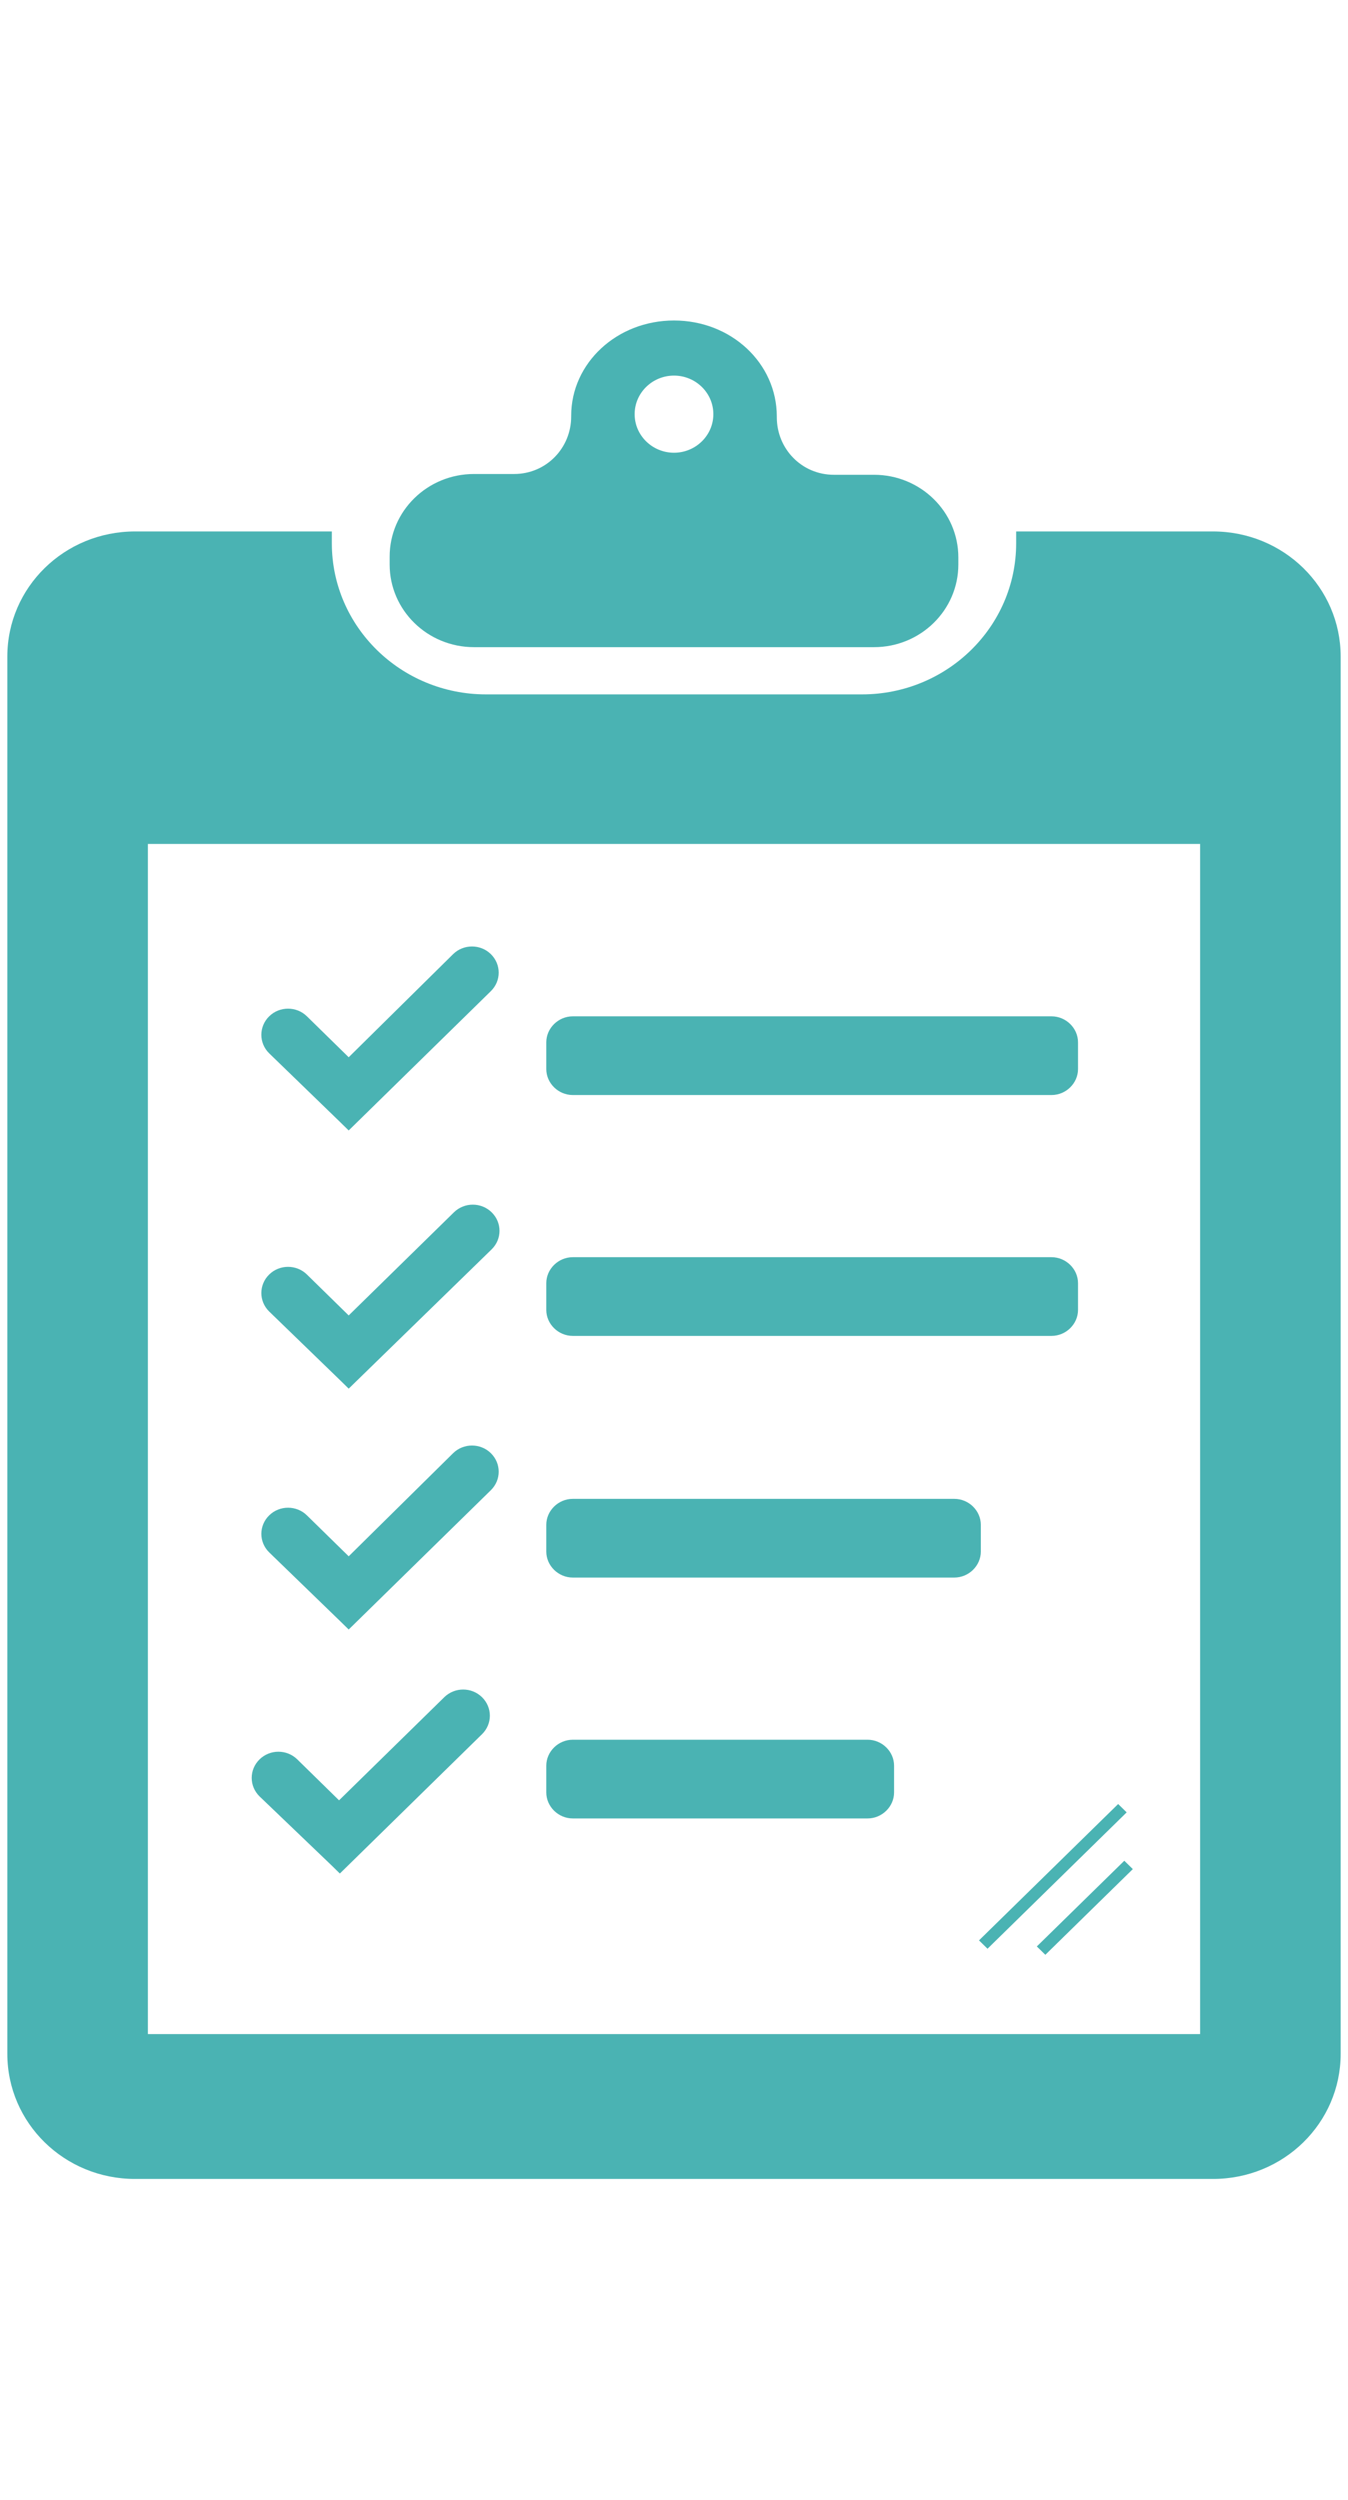
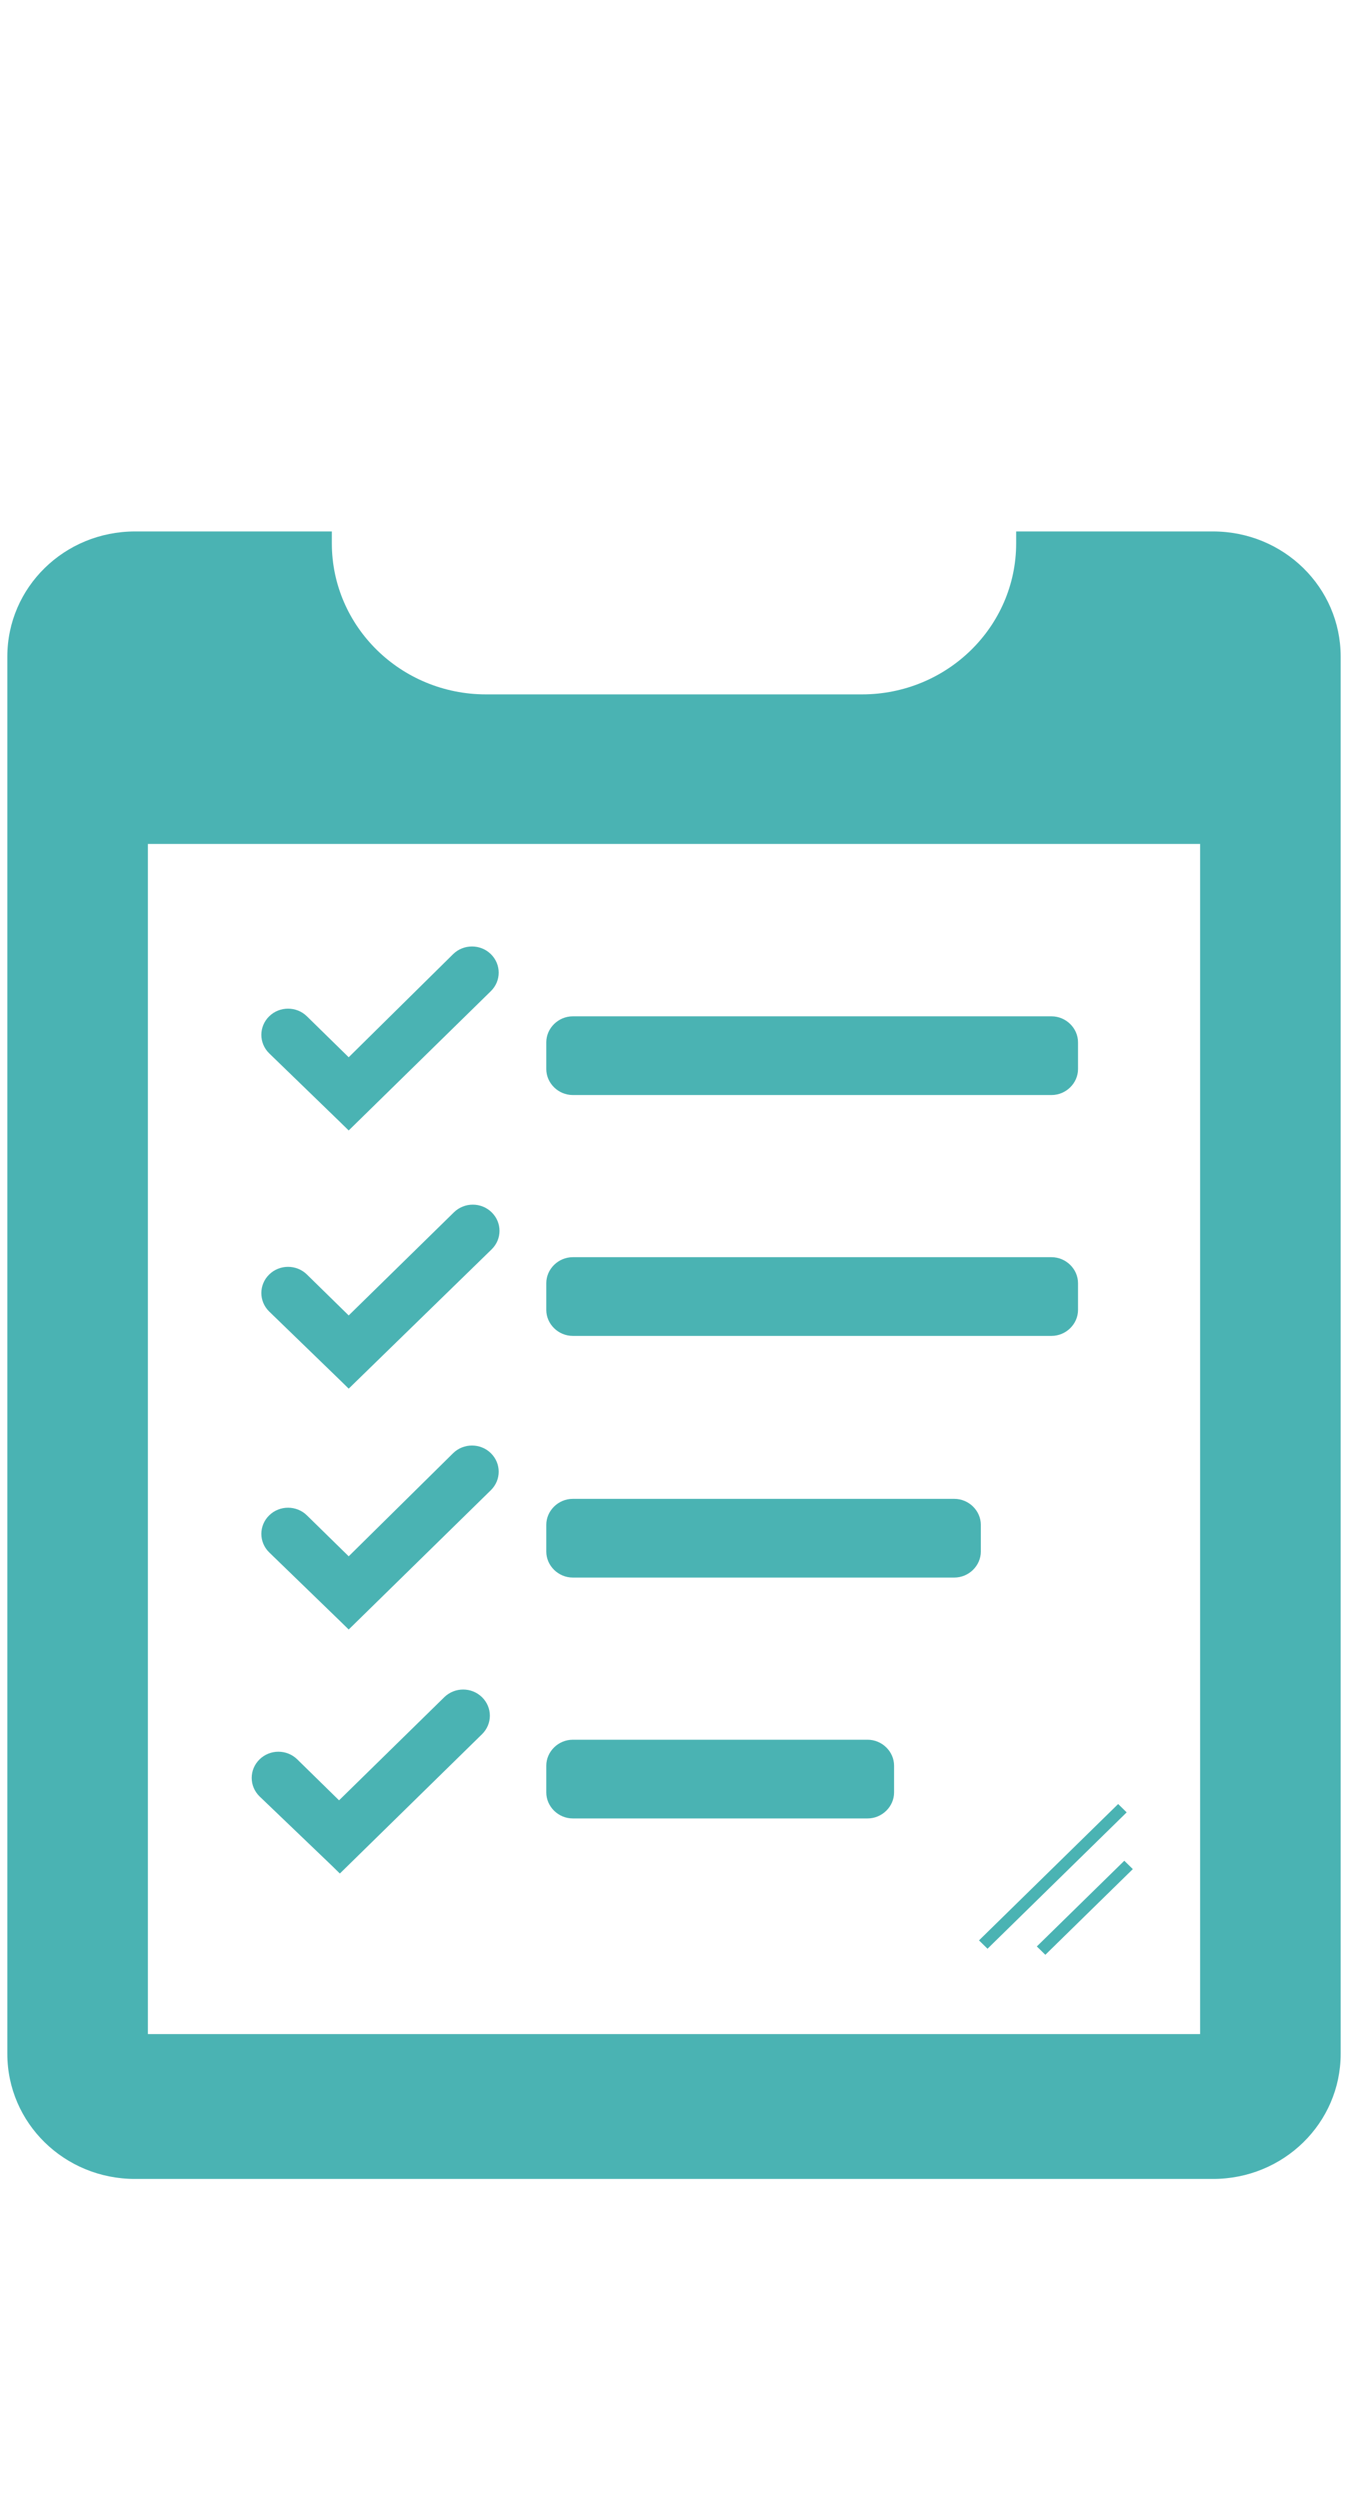
<svg xmlns="http://www.w3.org/2000/svg" width="96" height="178" viewBox="0 0 96 134" fill="none">
  <g clip-path="url(#clip0_1443_2205)">
    <path d="M40.792 55.96H74.885C75.915 55.96 76.773 55.12 76.773 54.111V52.206C76.773 51.197 75.915 50.356 74.885 50.356H40.792C39.763 50.356 38.905 51.197 38.905 52.206V54.111C38.905 55.12 39.763 55.96 40.792 55.96Z" fill="#4AB3B3" />
-     <path d="M40.792 73.108H74.885C75.915 73.108 76.773 72.268 76.773 71.259V69.354C76.773 68.345 75.915 67.504 74.885 67.504H40.792C39.763 67.504 38.905 68.345 38.905 69.354V71.259C38.905 72.268 39.763 73.108 40.792 73.108Z" fill="#4AB3B3" />
+     <path d="M40.792 73.108H74.885C75.915 73.108 76.773 72.268 76.773 71.259V69.354C76.773 68.345 75.915 67.504 74.885 67.504H40.792C39.763 67.504 38.905 68.345 38.905 69.354V71.259C38.905 72.268 39.763 73.108 40.792 73.108" fill="#4AB3B3" />
    <path d="M40.792 90.312H67.964C68.993 90.312 69.851 89.472 69.851 88.463V86.558C69.851 85.549 68.993 84.709 67.964 84.709H40.792C39.763 84.709 38.905 85.549 38.905 86.558V88.463C38.905 89.472 39.763 90.312 40.792 90.312Z" fill="#4AB3B3" />
    <path d="M40.792 107.461H61.786C62.816 107.461 63.673 106.62 63.673 105.611V103.706C63.673 102.697 62.816 101.857 61.786 101.857H40.792C39.763 101.857 38.905 102.697 38.905 103.706V105.611C38.905 106.62 39.763 107.461 40.792 107.461Z" fill="#4AB3B3" />
    <path d="M24.261 57.922L24.833 58.482L34.958 48.563C35.701 47.834 35.701 46.658 34.958 45.929C34.214 45.201 33.013 45.201 32.269 45.929L24.833 53.27L21.858 50.356C21.115 49.628 19.913 49.628 19.17 50.356C18.426 51.085 18.426 52.262 19.17 52.99L24.261 57.922Z" fill="#4AB3B3" />
    <path d="M24.261 76.302L24.833 76.863L35.015 66.944C35.759 66.215 35.759 65.039 35.015 64.31C34.271 63.581 33.07 63.581 32.326 64.31L24.833 71.651L21.858 68.737C21.115 68.009 19.913 68.009 19.17 68.737C18.426 69.466 18.426 70.642 19.17 71.371L24.261 76.302Z" fill="#4AB3B3" />
    <path d="M24.261 93.451L24.833 94.011L34.958 84.092C35.701 83.364 35.701 82.187 34.958 81.458C34.214 80.73 33.013 80.73 32.269 81.458L24.833 88.799L21.858 85.885C21.115 85.157 19.913 85.157 19.17 85.885C18.426 86.614 18.426 87.791 19.17 88.519L24.261 93.451Z" fill="#4AB3B3" />
    <path d="M23.632 110.823L24.204 111.383L34.328 101.464C35.072 100.736 35.072 99.559 34.328 98.83C33.585 98.102 32.384 98.102 31.64 98.83L24.146 106.172L21.172 103.258C20.428 102.529 19.227 102.529 18.483 103.258C17.74 103.986 17.74 105.163 18.483 105.891L23.632 110.823Z" fill="#4AB3B3" />
-     <path d="M33.757 24.074H62.243C65.561 24.074 68.25 21.44 68.25 18.19V17.685C68.25 14.435 65.561 11.801 62.243 11.801H59.383C57.095 11.801 55.322 9.952 55.322 7.71V7.654C55.322 3.844 52.061 0.817 48 0.817C43.939 0.817 40.678 3.844 40.678 7.598V7.654C40.678 9.896 38.905 11.745 36.617 11.745H33.757C30.439 11.745 27.75 14.379 27.75 17.629V18.19C27.75 21.44 30.439 24.074 33.757 24.074ZM48 4.74C49.544 4.74 50.803 5.973 50.803 7.486C50.803 8.999 49.544 10.232 48 10.232C46.456 10.232 45.197 8.999 45.197 7.486C45.197 5.973 46.456 4.74 48 4.74Z" fill="#4AB3B3" />
    <path d="M86.383 15.836H72.368V16.677C72.368 22.617 67.449 27.436 61.385 27.436H34.615C28.551 27.436 23.632 22.617 23.632 16.677V15.836H9.617C4.583 15.836 0.522 19.815 0.522 24.746V85.157V124.216C0.522 129.148 4.583 133.127 9.617 133.127H32.67H63.33H86.383C91.417 133.127 95.478 129.148 95.478 124.216V85.157V24.746C95.478 19.815 91.417 15.836 86.383 15.836ZM85.468 86.278V122.815H60.299H35.701H10.532V86.278V38.084H85.468V86.278Z" fill="#4AB3B3" />
    <path d="M79.631 106.435L69.721 116.143L70.328 116.738L80.238 107.029L79.631 106.435Z" fill="#4AB3B3" />
    <path d="M80.069 110.473L73.839 116.575L74.446 117.169L80.676 111.068L80.069 110.473Z" fill="#4AB3B3" />
  </g>
  <defs>
    <clipPath id="clip0_1443_2205">
      <rect width="94.957" height="132.365" fill="white" transform="translate(0.522 0.817)" />
    </clipPath>
  </defs>
</svg>